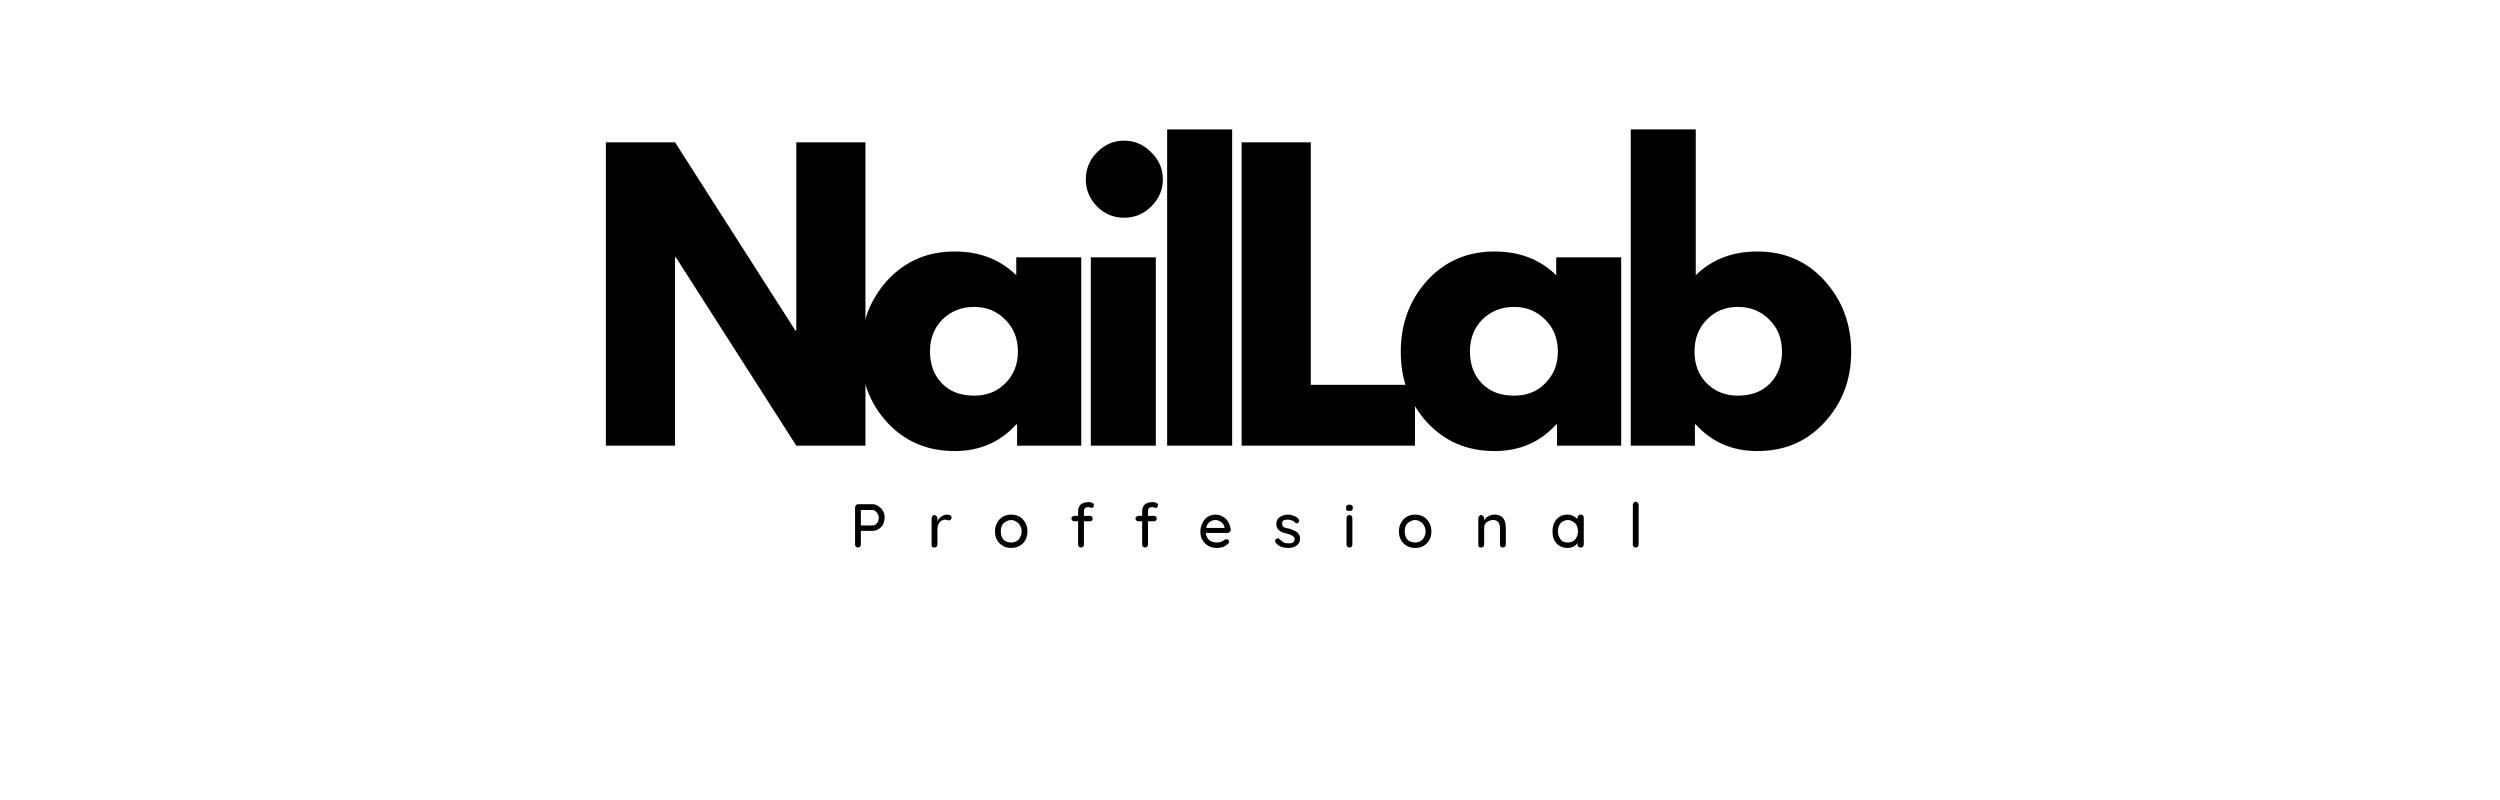
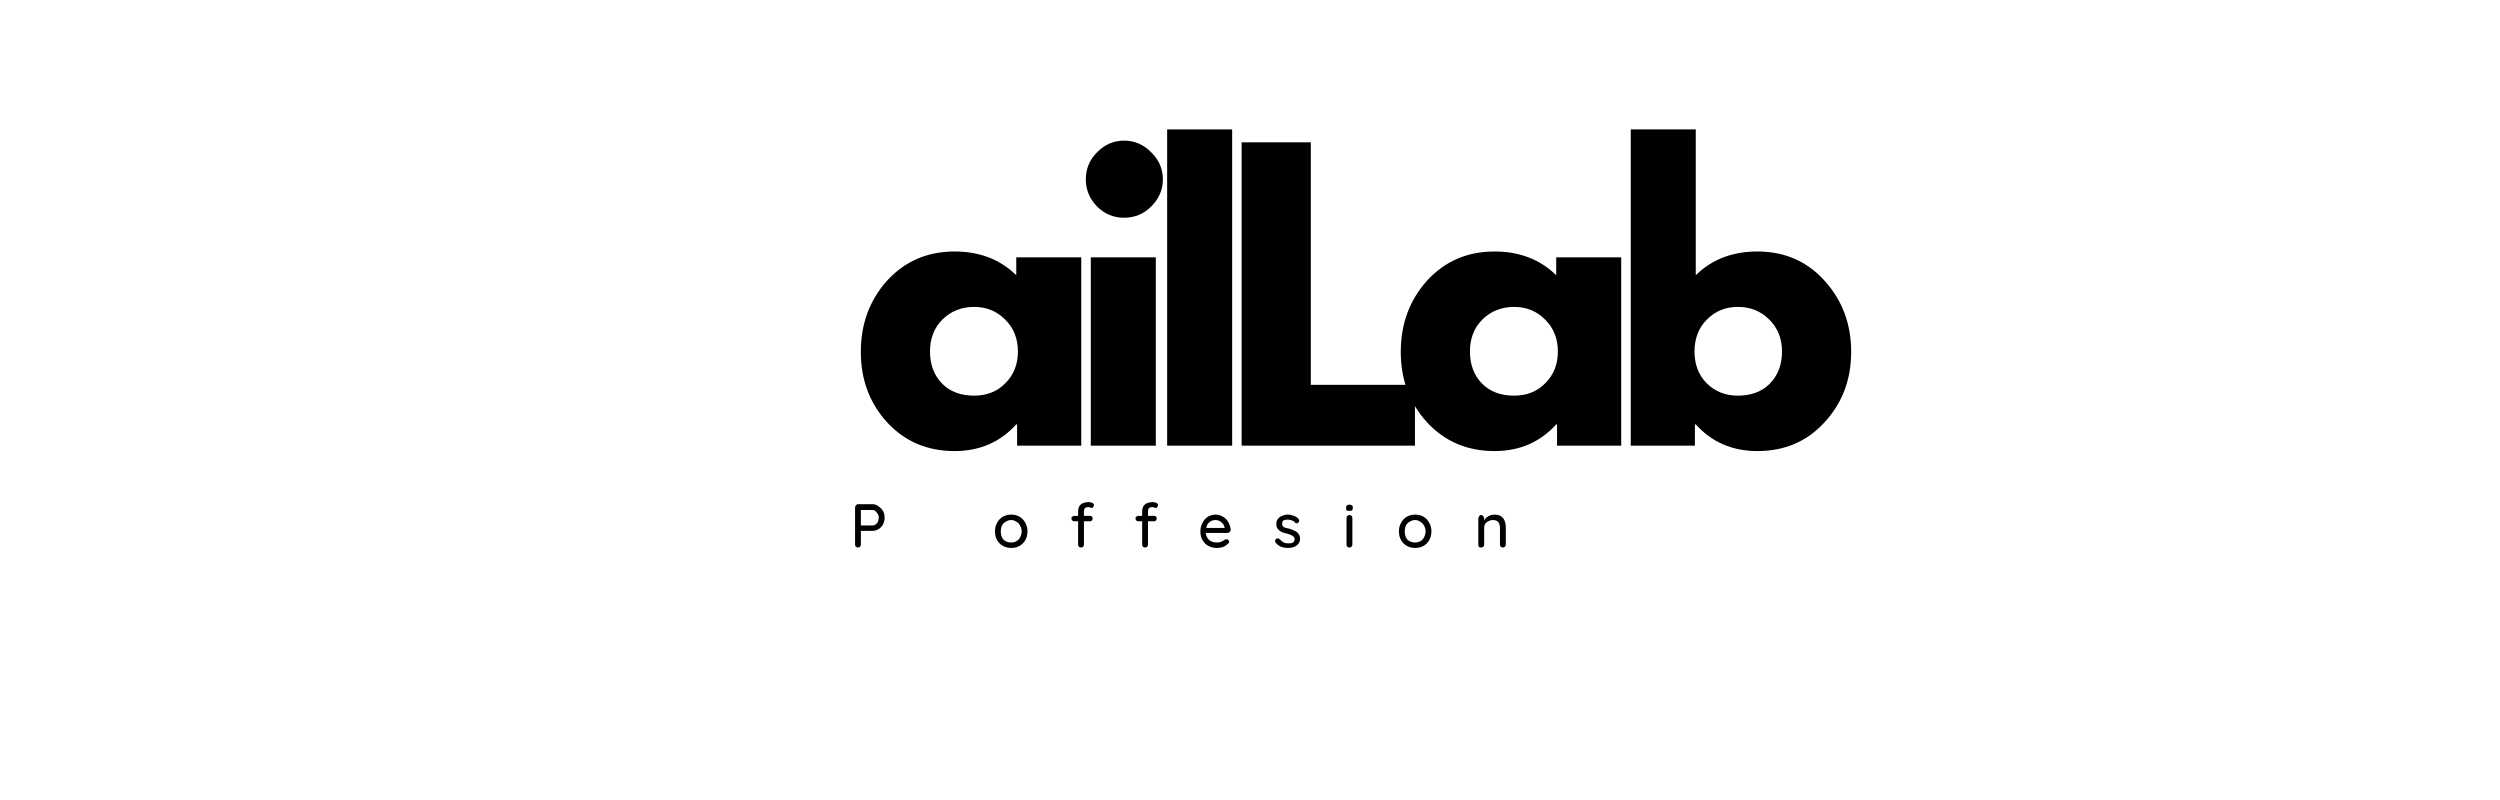
<svg xmlns="http://www.w3.org/2000/svg" version="1.2" preserveAspectRatio="xMidYMid meet" height="40" viewBox="0 0 93.75 30" zoomAndPan="magnify" width="125">
  <defs />
  <g id="c60e799e32">
    <g style="fill:#000000;fill-opacity:1;">
      <g transform="translate(21.892, 16.712)">
-         <path d="M 3.422 -7.062 L 3.422 0 L 0.828 0 L 0.828 -11.375 L 3.422 -11.375 L 7.938 -4.312 L 7.969 -4.312 L 7.969 -11.375 L 10.562 -11.375 L 10.562 0 L 7.969 0 L 3.453 -7.062 Z M 3.422 -7.062" style="stroke:none" />
-       </g>
+         </g>
    </g>
    <g style="fill:#000000;fill-opacity:1;">
      <g transform="translate(31.969, 16.712)">
        <path d="M 1.297 -0.875 C 0.641 -1.594 0.312 -2.473 0.312 -3.516 C 0.312 -4.566 0.641 -5.457 1.297 -6.188 C 1.961 -6.914 2.805 -7.281 3.828 -7.281 C 4.766 -7.281 5.535 -6.984 6.141 -6.391 L 6.141 -7.062 L 8.578 -7.062 L 8.578 0 L 6.172 0 L 6.172 -0.797 L 6.141 -0.797 C 5.535 -0.129 4.766 0.203 3.828 0.203 C 2.805 0.203 1.961 -0.156 1.297 -0.875 Z M 3.375 -4.734 C 3.062 -4.422 2.906 -4.02 2.906 -3.531 C 2.906 -3.039 3.055 -2.641 3.359 -2.328 C 3.66 -2.023 4.062 -1.875 4.562 -1.875 C 5.039 -1.875 5.43 -2.031 5.734 -2.344 C 6.047 -2.656 6.203 -3.051 6.203 -3.531 C 6.203 -4.02 6.039 -4.422 5.719 -4.734 C 5.406 -5.047 5.02 -5.203 4.562 -5.203 C 4.094 -5.203 3.695 -5.047 3.375 -4.734 Z M 3.375 -4.734" style="stroke:none" />
      </g>
    </g>
    <g style="fill:#000000;fill-opacity:1;">
      <g transform="translate(40.077, 16.712)">
        <path d="M 1.062 -11 C 1.344 -11.289 1.68 -11.438 2.078 -11.438 C 2.473 -11.438 2.812 -11.289 3.094 -11 C 3.383 -10.719 3.531 -10.379 3.531 -9.984 C 3.531 -9.598 3.383 -9.258 3.094 -8.969 C 2.812 -8.688 2.473 -8.547 2.078 -8.547 C 1.68 -8.547 1.344 -8.688 1.062 -8.969 C 0.781 -9.258 0.641 -9.598 0.641 -9.984 C 0.641 -10.379 0.781 -10.719 1.062 -11 Z M 0.828 -7.062 L 0.828 0 L 3.266 0 L 3.266 -7.062 Z M 0.828 -7.062" style="stroke:none" />
      </g>
    </g>
    <g style="fill:#000000;fill-opacity:1;">
      <g transform="translate(42.94, 16.712)">
        <path d="M 0.828 0 L 0.828 -11.859 L 3.266 -11.859 L 3.266 0 Z M 0.828 0" style="stroke:none" />
      </g>
    </g>
    <g style="fill:#000000;fill-opacity:1;">
      <g transform="translate(45.733, 16.712)">
        <path d="M 3.422 -11.375 L 3.422 -2.281 L 7.328 -2.281 L 7.328 0 L 0.828 0 L 0.828 -11.375 Z M 3.422 -11.375" style="stroke:none" />
      </g>
    </g>
    <g style="fill:#000000;fill-opacity:1;">
      <g transform="translate(52.217, 16.712)">
        <path d="M 1.297 -0.875 C 0.641 -1.594 0.312 -2.473 0.312 -3.516 C 0.312 -4.566 0.641 -5.457 1.297 -6.188 C 1.961 -6.914 2.805 -7.281 3.828 -7.281 C 4.766 -7.281 5.535 -6.984 6.141 -6.391 L 6.141 -7.062 L 8.578 -7.062 L 8.578 0 L 6.172 0 L 6.172 -0.797 L 6.141 -0.797 C 5.535 -0.129 4.766 0.203 3.828 0.203 C 2.805 0.203 1.961 -0.156 1.297 -0.875 Z M 3.375 -4.734 C 3.062 -4.422 2.906 -4.02 2.906 -3.531 C 2.906 -3.039 3.055 -2.641 3.359 -2.328 C 3.66 -2.023 4.062 -1.875 4.562 -1.875 C 5.039 -1.875 5.43 -2.031 5.734 -2.344 C 6.047 -2.656 6.203 -3.051 6.203 -3.531 C 6.203 -4.02 6.039 -4.422 5.719 -4.734 C 5.406 -5.047 5.02 -5.203 4.562 -5.203 C 4.094 -5.203 3.695 -5.047 3.375 -4.734 Z M 3.375 -4.734" style="stroke:none" />
      </g>
    </g>
    <g style="fill:#000000;fill-opacity:1;">
      <g transform="translate(60.325, 16.712)">
        <path d="M 8.094 -6.188 C 8.758 -5.457 9.094 -4.566 9.094 -3.516 C 9.094 -2.473 8.758 -1.594 8.094 -0.875 C 7.438 -0.156 6.598 0.203 5.578 0.203 C 4.641 0.203 3.867 -0.129 3.266 -0.797 L 3.234 -0.797 L 3.234 0 L 0.828 0 L 0.828 -11.859 L 3.266 -11.859 L 3.266 -6.391 C 3.867 -6.984 4.641 -7.281 5.578 -7.281 C 6.598 -7.281 7.438 -6.914 8.094 -6.188 Z M 6.047 -2.328 C 6.348 -2.641 6.5 -3.039 6.5 -3.531 C 6.5 -4.02 6.336 -4.422 6.016 -4.734 C 5.703 -5.047 5.312 -5.203 4.844 -5.203 C 4.383 -5.203 4 -5.047 3.688 -4.734 C 3.375 -4.422 3.219 -4.02 3.219 -3.531 C 3.219 -3.051 3.367 -2.656 3.672 -2.344 C 3.984 -2.031 4.375 -1.875 4.844 -1.875 C 5.344 -1.875 5.742 -2.023 6.047 -2.328 Z M 6.047 -2.328" style="stroke:none" />
      </g>
    </g>
    <g style="fill:#000000;fill-opacity:1;">
      <g transform="translate(31.877, 20.532)">
        <path d="M 0.844 -1.625 C 0.926 -1.625 1 -1.598 1.062 -1.547 C 1.133 -1.504 1.191 -1.445 1.234 -1.375 C 1.273 -1.301 1.297 -1.219 1.297 -1.125 C 1.297 -1.031 1.273 -0.941 1.234 -0.859 C 1.191 -0.785 1.133 -0.727 1.062 -0.688 C 1 -0.645 0.926 -0.625 0.844 -0.625 L 0.406 -0.625 L 0.406 -0.109 C 0.406 -0.078 0.395 -0.051 0.375 -0.031 C 0.352 -0.008 0.328 0 0.297 0 C 0.266 0 0.238 -0.008 0.219 -0.031 C 0.195 -0.051 0.188 -0.078 0.188 -0.109 L 0.188 -1.5 C 0.188 -1.531 0.195 -1.555 0.219 -1.578 C 0.238 -1.609 0.266 -1.625 0.297 -1.625 Z M 0.844 -0.828 C 0.883 -0.828 0.922 -0.836 0.953 -0.859 C 0.992 -0.891 1.023 -0.926 1.047 -0.969 C 1.066 -1.02 1.078 -1.07 1.078 -1.125 C 1.078 -1.195 1.051 -1.258 1 -1.312 C 0.957 -1.375 0.906 -1.406 0.844 -1.406 L 0.406 -1.406 L 0.406 -0.828 Z M 0.844 -0.828" style="stroke:none" />
      </g>
    </g>
    <g style="fill:#000000;fill-opacity:1;">
      <g transform="translate(34.763, 20.532)">
-         <path d="M 0.766 -1.234 C 0.805 -1.234 0.844 -1.223 0.875 -1.203 C 0.906 -1.18 0.922 -1.156 0.922 -1.125 C 0.922 -1.094 0.91 -1.066 0.891 -1.047 C 0.867 -1.023 0.844 -1.016 0.812 -1.016 C 0.801 -1.016 0.781 -1.02 0.75 -1.031 C 0.719 -1.039 0.691 -1.047 0.672 -1.047 C 0.629 -1.047 0.582 -1.031 0.531 -1 C 0.488 -0.969 0.453 -0.922 0.422 -0.859 C 0.398 -0.805 0.391 -0.742 0.391 -0.672 L 0.391 -0.109 C 0.391 -0.078 0.379 -0.051 0.359 -0.031 C 0.336 -0.008 0.305 0 0.266 0 C 0.234 0 0.207 -0.008 0.188 -0.031 C 0.176 -0.051 0.172 -0.078 0.172 -0.109 L 0.172 -1.094 C 0.172 -1.125 0.18 -1.148 0.203 -1.172 C 0.223 -1.203 0.242 -1.219 0.266 -1.219 C 0.305 -1.219 0.336 -1.203 0.359 -1.172 C 0.379 -1.148 0.391 -1.125 0.391 -1.094 L 0.391 -0.984 C 0.422 -1.055 0.469 -1.113 0.531 -1.156 C 0.602 -1.207 0.68 -1.234 0.766 -1.234 Z M 0.766 -1.234" style="stroke:none" />
-       </g>
+         </g>
    </g>
    <g style="fill:#000000;fill-opacity:1;">
      <g transform="translate(37.218, 20.532)">
        <path d="M 1.312 -0.609 C 1.312 -0.484 1.285 -0.375 1.234 -0.281 C 1.18 -0.188 1.109 -0.113 1.016 -0.062 C 0.922 -0.008 0.816 0.016 0.703 0.016 C 0.586 0.016 0.484 -0.008 0.391 -0.062 C 0.297 -0.113 0.223 -0.188 0.172 -0.281 C 0.117 -0.375 0.094 -0.484 0.094 -0.609 C 0.094 -0.723 0.117 -0.828 0.172 -0.922 C 0.223 -1.023 0.297 -1.102 0.391 -1.156 C 0.484 -1.207 0.586 -1.234 0.703 -1.234 C 0.816 -1.234 0.922 -1.207 1.016 -1.156 C 1.109 -1.102 1.18 -1.023 1.234 -0.922 C 1.285 -0.828 1.312 -0.723 1.312 -0.609 Z M 1.094 -0.609 C 1.094 -0.691 1.07 -0.766 1.031 -0.828 C 1 -0.891 0.953 -0.938 0.891 -0.969 C 0.836 -1.008 0.773 -1.031 0.703 -1.031 C 0.629 -1.031 0.562 -1.008 0.5 -0.969 C 0.438 -0.938 0.391 -0.891 0.359 -0.828 C 0.328 -0.766 0.312 -0.691 0.312 -0.609 C 0.312 -0.523 0.328 -0.445 0.359 -0.375 C 0.391 -0.312 0.438 -0.266 0.5 -0.234 C 0.562 -0.203 0.629 -0.188 0.703 -0.188 C 0.773 -0.188 0.836 -0.203 0.891 -0.234 C 0.953 -0.266 1 -0.312 1.031 -0.375 C 1.07 -0.445 1.094 -0.523 1.094 -0.609 Z M 1.094 -0.609" style="stroke:none" />
      </g>
    </g>
    <g style="fill:#000000;fill-opacity:1;">
      <g transform="translate(40.117, 20.532)">
        <path d="M 0.688 -1.516 C 0.633 -1.516 0.594 -1.5 0.562 -1.469 C 0.539 -1.438 0.531 -1.398 0.531 -1.359 L 0.531 -1.188 L 0.766 -1.188 C 0.797 -1.188 0.816 -1.176 0.828 -1.156 C 0.848 -1.145 0.859 -1.125 0.859 -1.094 C 0.859 -1.062 0.848 -1.035 0.828 -1.016 C 0.816 -0.992 0.797 -0.984 0.766 -0.984 L 0.531 -0.984 L 0.531 -0.109 C 0.531 -0.078 0.52 -0.051 0.5 -0.031 C 0.477 -0.008 0.453 0 0.422 0 C 0.391 0 0.363 -0.008 0.344 -0.031 C 0.32 -0.051 0.312 -0.078 0.312 -0.109 L 0.312 -0.984 L 0.172 -0.984 C 0.141 -0.984 0.113 -0.992 0.094 -1.016 C 0.07 -1.035 0.062 -1.062 0.062 -1.094 C 0.062 -1.125 0.07 -1.145 0.094 -1.156 C 0.113 -1.176 0.141 -1.188 0.172 -1.188 L 0.312 -1.188 L 0.312 -1.359 C 0.312 -1.461 0.344 -1.547 0.406 -1.609 C 0.477 -1.672 0.582 -1.703 0.719 -1.703 C 0.77 -1.703 0.812 -1.691 0.844 -1.672 C 0.883 -1.66 0.906 -1.633 0.906 -1.594 C 0.906 -1.562 0.895 -1.535 0.875 -1.516 C 0.863 -1.492 0.848 -1.484 0.828 -1.484 C 0.816 -1.484 0.797 -1.488 0.766 -1.5 C 0.734 -1.508 0.707 -1.516 0.688 -1.516 Z M 0.688 -1.516" style="stroke:none" />
      </g>
    </g>
    <g style="fill:#000000;fill-opacity:1;">
      <g transform="translate(42.519, 20.532)">
        <path d="M 0.688 -1.516 C 0.633 -1.516 0.594 -1.5 0.562 -1.469 C 0.539 -1.438 0.531 -1.398 0.531 -1.359 L 0.531 -1.188 L 0.766 -1.188 C 0.797 -1.188 0.816 -1.176 0.828 -1.156 C 0.848 -1.145 0.859 -1.125 0.859 -1.094 C 0.859 -1.062 0.848 -1.035 0.828 -1.016 C 0.816 -0.992 0.797 -0.984 0.766 -0.984 L 0.531 -0.984 L 0.531 -0.109 C 0.531 -0.078 0.52 -0.051 0.5 -0.031 C 0.477 -0.008 0.453 0 0.422 0 C 0.391 0 0.363 -0.008 0.344 -0.031 C 0.32 -0.051 0.312 -0.078 0.312 -0.109 L 0.312 -0.984 L 0.172 -0.984 C 0.141 -0.984 0.113 -0.992 0.094 -1.016 C 0.07 -1.035 0.062 -1.062 0.062 -1.094 C 0.062 -1.125 0.07 -1.145 0.094 -1.156 C 0.113 -1.176 0.141 -1.188 0.172 -1.188 L 0.312 -1.188 L 0.312 -1.359 C 0.312 -1.461 0.344 -1.547 0.406 -1.609 C 0.477 -1.672 0.582 -1.703 0.719 -1.703 C 0.77 -1.703 0.812 -1.691 0.844 -1.672 C 0.883 -1.66 0.906 -1.633 0.906 -1.594 C 0.906 -1.562 0.895 -1.535 0.875 -1.516 C 0.863 -1.492 0.848 -1.484 0.828 -1.484 C 0.816 -1.484 0.797 -1.488 0.766 -1.5 C 0.734 -1.508 0.707 -1.516 0.688 -1.516 Z M 0.688 -1.516" style="stroke:none" />
      </g>
    </g>
    <g style="fill:#000000;fill-opacity:1;">
      <g transform="translate(44.921, 20.532)">
        <path d="M 1.234 -0.656 C 1.223 -0.625 1.207 -0.598 1.188 -0.578 C 1.164 -0.555 1.141 -0.547 1.109 -0.547 L 0.297 -0.547 C 0.305 -0.441 0.348 -0.352 0.422 -0.281 C 0.504 -0.219 0.598 -0.188 0.703 -0.188 C 0.773 -0.188 0.832 -0.195 0.875 -0.219 C 0.926 -0.238 0.973 -0.266 1.016 -0.297 C 1.035 -0.305 1.055 -0.312 1.078 -0.312 C 1.098 -0.312 1.117 -0.301 1.141 -0.281 C 1.16 -0.27 1.172 -0.25 1.172 -0.219 C 1.172 -0.188 1.156 -0.16 1.125 -0.141 C 1.07 -0.086 1.008 -0.047 0.938 -0.016 C 0.863 0.004 0.789 0.016 0.719 0.016 C 0.594 0.016 0.484 -0.008 0.391 -0.062 C 0.297 -0.113 0.223 -0.188 0.172 -0.281 C 0.117 -0.375 0.094 -0.477 0.094 -0.594 C 0.094 -0.719 0.117 -0.828 0.172 -0.922 C 0.223 -1.023 0.289 -1.102 0.375 -1.156 C 0.469 -1.207 0.562 -1.234 0.656 -1.234 C 0.758 -1.234 0.852 -1.207 0.938 -1.156 C 1.02 -1.113 1.086 -1.047 1.141 -0.953 C 1.191 -0.859 1.223 -0.758 1.234 -0.656 Z M 0.656 -1.031 C 0.57 -1.031 0.5 -1.004 0.438 -0.953 C 0.375 -0.91 0.332 -0.836 0.312 -0.734 L 1 -0.734 L 1 -0.75 C 0.988 -0.832 0.945 -0.898 0.875 -0.953 C 0.812 -1.004 0.738 -1.031 0.656 -1.031 Z M 0.656 -1.031" style="stroke:none" />
      </g>
    </g>
    <g style="fill:#000000;fill-opacity:1;">
      <g transform="translate(47.737, 20.532)">
        <path d="M 0.094 -0.188 C 0.082 -0.207 0.078 -0.227 0.078 -0.25 C 0.078 -0.281 0.094 -0.305 0.125 -0.328 C 0.133 -0.336 0.148 -0.344 0.172 -0.344 C 0.203 -0.344 0.227 -0.332 0.25 -0.312 C 0.301 -0.258 0.352 -0.219 0.406 -0.188 C 0.457 -0.164 0.52 -0.156 0.594 -0.156 C 0.656 -0.156 0.707 -0.164 0.75 -0.188 C 0.789 -0.219 0.812 -0.258 0.812 -0.312 C 0.812 -0.363 0.785 -0.406 0.734 -0.438 C 0.691 -0.469 0.629 -0.492 0.547 -0.516 C 0.461 -0.535 0.391 -0.555 0.328 -0.578 C 0.273 -0.609 0.227 -0.645 0.188 -0.688 C 0.145 -0.738 0.125 -0.805 0.125 -0.891 C 0.125 -0.961 0.145 -1.023 0.188 -1.078 C 0.227 -1.129 0.281 -1.164 0.344 -1.188 C 0.406 -1.219 0.477 -1.234 0.562 -1.234 C 0.633 -1.234 0.707 -1.219 0.781 -1.188 C 0.852 -1.164 0.91 -1.129 0.953 -1.078 C 0.973 -1.047 0.984 -1.02 0.984 -1 C 0.984 -0.977 0.973 -0.957 0.953 -0.938 C 0.93 -0.914 0.91 -0.906 0.891 -0.906 C 0.859 -0.906 0.836 -0.914 0.828 -0.938 C 0.797 -0.977 0.754 -1.004 0.703 -1.016 C 0.66 -1.035 0.609 -1.047 0.547 -1.047 C 0.484 -1.047 0.43 -1.035 0.391 -1.016 C 0.359 -0.992 0.344 -0.953 0.344 -0.891 C 0.344 -0.836 0.363 -0.797 0.406 -0.766 C 0.445 -0.742 0.52 -0.723 0.625 -0.703 C 0.695 -0.68 0.758 -0.656 0.812 -0.625 C 0.875 -0.602 0.922 -0.566 0.953 -0.516 C 0.992 -0.473 1.016 -0.41 1.016 -0.328 C 1.016 -0.254 0.992 -0.191 0.953 -0.141 C 0.91 -0.086 0.852 -0.047 0.781 -0.016 C 0.719 0.004 0.648 0.016 0.578 0.016 C 0.473 0.016 0.379 0 0.297 -0.031 C 0.223 -0.062 0.156 -0.113 0.094 -0.188 Z M 0.094 -0.188" style="stroke:none" />
      </g>
    </g>
    <g style="fill:#000000;fill-opacity:1;">
      <g transform="translate(50.339, 20.532)">
        <path d="M 0.375 -0.109 C 0.375 -0.078 0.363 -0.051 0.344 -0.031 C 0.32 -0.008 0.297 0 0.266 0 C 0.234 0 0.207 -0.008 0.188 -0.031 C 0.164 -0.051 0.156 -0.078 0.156 -0.109 L 0.156 -1.109 C 0.156 -1.141 0.164 -1.164 0.188 -1.188 C 0.207 -1.207 0.234 -1.219 0.266 -1.219 C 0.297 -1.219 0.32 -1.207 0.344 -1.188 C 0.363 -1.164 0.375 -1.141 0.375 -1.109 Z M 0.266 -1.375 C 0.211 -1.375 0.176 -1.379 0.156 -1.391 C 0.145 -1.41 0.141 -1.441 0.141 -1.484 L 0.141 -1.516 C 0.141 -1.547 0.148 -1.566 0.172 -1.578 C 0.191 -1.598 0.223 -1.609 0.266 -1.609 C 0.305 -1.609 0.336 -1.598 0.359 -1.578 C 0.379 -1.566 0.391 -1.547 0.391 -1.516 L 0.391 -1.484 C 0.391 -1.441 0.379 -1.41 0.359 -1.391 C 0.336 -1.379 0.305 -1.375 0.266 -1.375 Z M 0.266 -1.375" style="stroke:none" />
      </g>
    </g>
    <g style="fill:#000000;fill-opacity:1;">
      <g transform="translate(52.366, 20.532)">
        <path d="M 1.312 -0.609 C 1.312 -0.484 1.285 -0.375 1.234 -0.281 C 1.18 -0.188 1.109 -0.113 1.016 -0.062 C 0.922 -0.008 0.816 0.016 0.703 0.016 C 0.586 0.016 0.484 -0.008 0.391 -0.062 C 0.297 -0.113 0.223 -0.188 0.172 -0.281 C 0.117 -0.375 0.094 -0.484 0.094 -0.609 C 0.094 -0.723 0.117 -0.828 0.172 -0.922 C 0.223 -1.023 0.297 -1.102 0.391 -1.156 C 0.484 -1.207 0.586 -1.234 0.703 -1.234 C 0.816 -1.234 0.922 -1.207 1.016 -1.156 C 1.109 -1.102 1.18 -1.023 1.234 -0.922 C 1.285 -0.828 1.312 -0.723 1.312 -0.609 Z M 1.094 -0.609 C 1.094 -0.691 1.07 -0.766 1.031 -0.828 C 1 -0.891 0.953 -0.938 0.891 -0.969 C 0.836 -1.008 0.773 -1.031 0.703 -1.031 C 0.629 -1.031 0.562 -1.008 0.5 -0.969 C 0.438 -0.938 0.391 -0.891 0.359 -0.828 C 0.328 -0.766 0.312 -0.691 0.312 -0.609 C 0.312 -0.523 0.328 -0.445 0.359 -0.375 C 0.391 -0.312 0.438 -0.266 0.5 -0.234 C 0.562 -0.203 0.629 -0.188 0.703 -0.188 C 0.773 -0.188 0.836 -0.203 0.891 -0.234 C 0.953 -0.266 1 -0.312 1.031 -0.375 C 1.07 -0.445 1.094 -0.523 1.094 -0.609 Z M 1.094 -0.609" style="stroke:none" />
      </g>
    </g>
    <g style="fill:#000000;fill-opacity:1;">
      <g transform="translate(55.265, 20.532)">
        <path d="M 0.781 -1.234 C 1.062 -1.234 1.203 -1.066 1.203 -0.734 L 1.203 -0.109 C 1.203 -0.078 1.191 -0.051 1.172 -0.031 C 1.148 -0.008 1.125 0 1.094 0 C 1.062 0 1.035 -0.008 1.016 -0.031 C 0.992 -0.051 0.984 -0.078 0.984 -0.109 L 0.984 -0.734 C 0.984 -0.828 0.961 -0.898 0.922 -0.953 C 0.879 -1.004 0.812 -1.031 0.719 -1.031 C 0.656 -1.031 0.598 -1.016 0.547 -0.984 C 0.492 -0.961 0.453 -0.926 0.422 -0.875 C 0.398 -0.832 0.391 -0.785 0.391 -0.734 L 0.391 -0.109 C 0.391 -0.078 0.379 -0.051 0.359 -0.031 C 0.336 -0.008 0.305 0 0.266 0 C 0.234 0 0.207 -0.008 0.188 -0.031 C 0.176 -0.051 0.172 -0.078 0.172 -0.109 L 0.172 -1.094 C 0.172 -1.125 0.18 -1.148 0.203 -1.172 C 0.223 -1.203 0.242 -1.219 0.266 -1.219 C 0.305 -1.219 0.336 -1.203 0.359 -1.172 C 0.379 -1.148 0.391 -1.125 0.391 -1.094 L 0.391 -1.016 C 0.422 -1.078 0.473 -1.129 0.547 -1.172 C 0.617 -1.211 0.695 -1.234 0.781 -1.234 Z M 0.781 -1.234" style="stroke:none" />
      </g>
    </g>
    <g style="fill:#000000;fill-opacity:1;">
      <g transform="translate(58.125, 20.532)">
-         <path d="M 1.141 -1.234 C 1.18 -1.234 1.211 -1.223 1.234 -1.203 C 1.254 -1.18 1.266 -1.148 1.266 -1.109 L 1.266 -0.109 C 1.266 -0.078 1.254 -0.051 1.234 -0.031 C 1.211 -0.008 1.18 0 1.141 0 C 1.109 0 1.082 -0.008 1.062 -0.031 C 1.039 -0.051 1.031 -0.078 1.031 -0.109 L 1.031 -0.172 C 1 -0.117 0.945 -0.07 0.875 -0.031 C 0.801 0 0.727 0.016 0.656 0.016 C 0.551 0.016 0.453 -0.008 0.359 -0.062 C 0.273 -0.113 0.207 -0.188 0.156 -0.281 C 0.113 -0.375 0.094 -0.484 0.094 -0.609 C 0.094 -0.723 0.113 -0.828 0.156 -0.922 C 0.207 -1.023 0.273 -1.102 0.359 -1.156 C 0.441 -1.207 0.535 -1.234 0.641 -1.234 C 0.723 -1.234 0.797 -1.219 0.859 -1.188 C 0.93 -1.156 0.988 -1.113 1.031 -1.062 L 1.031 -1.109 C 1.031 -1.141 1.039 -1.164 1.062 -1.188 C 1.082 -1.219 1.109 -1.234 1.141 -1.234 Z M 0.672 -0.188 C 0.742 -0.188 0.805 -0.203 0.859 -0.234 C 0.922 -0.273 0.969 -0.328 1 -0.391 C 1.031 -0.453 1.047 -0.523 1.047 -0.609 C 1.047 -0.691 1.031 -0.766 1 -0.828 C 0.969 -0.891 0.922 -0.938 0.859 -0.969 C 0.805 -1.008 0.742 -1.031 0.672 -1.031 C 0.598 -1.031 0.531 -1.008 0.469 -0.969 C 0.414 -0.938 0.375 -0.891 0.344 -0.828 C 0.312 -0.766 0.297 -0.691 0.297 -0.609 C 0.297 -0.523 0.312 -0.453 0.344 -0.391 C 0.375 -0.328 0.414 -0.273 0.469 -0.234 C 0.531 -0.203 0.598 -0.188 0.672 -0.188 Z M 0.672 -0.188" style="stroke:none" />
-       </g>
+         </g>
    </g>
    <g style="fill:#000000;fill-opacity:1;">
      <g transform="translate(61.043, 20.532)">
-         <path d="M 0.406 -0.109 C 0.406 -0.078 0.395 -0.051 0.375 -0.031 C 0.352 -0.008 0.328 0 0.297 0 C 0.266 0 0.238 -0.008 0.219 -0.031 C 0.195 -0.051 0.188 -0.078 0.188 -0.109 L 0.188 -1.594 C 0.188 -1.625 0.195 -1.648 0.219 -1.672 C 0.238 -1.703 0.266 -1.719 0.297 -1.719 C 0.328 -1.719 0.352 -1.703 0.375 -1.672 C 0.395 -1.648 0.406 -1.625 0.406 -1.594 Z M 0.406 -0.109" style="stroke:none" />
-       </g>
+         </g>
    </g>
  </g>
</svg>